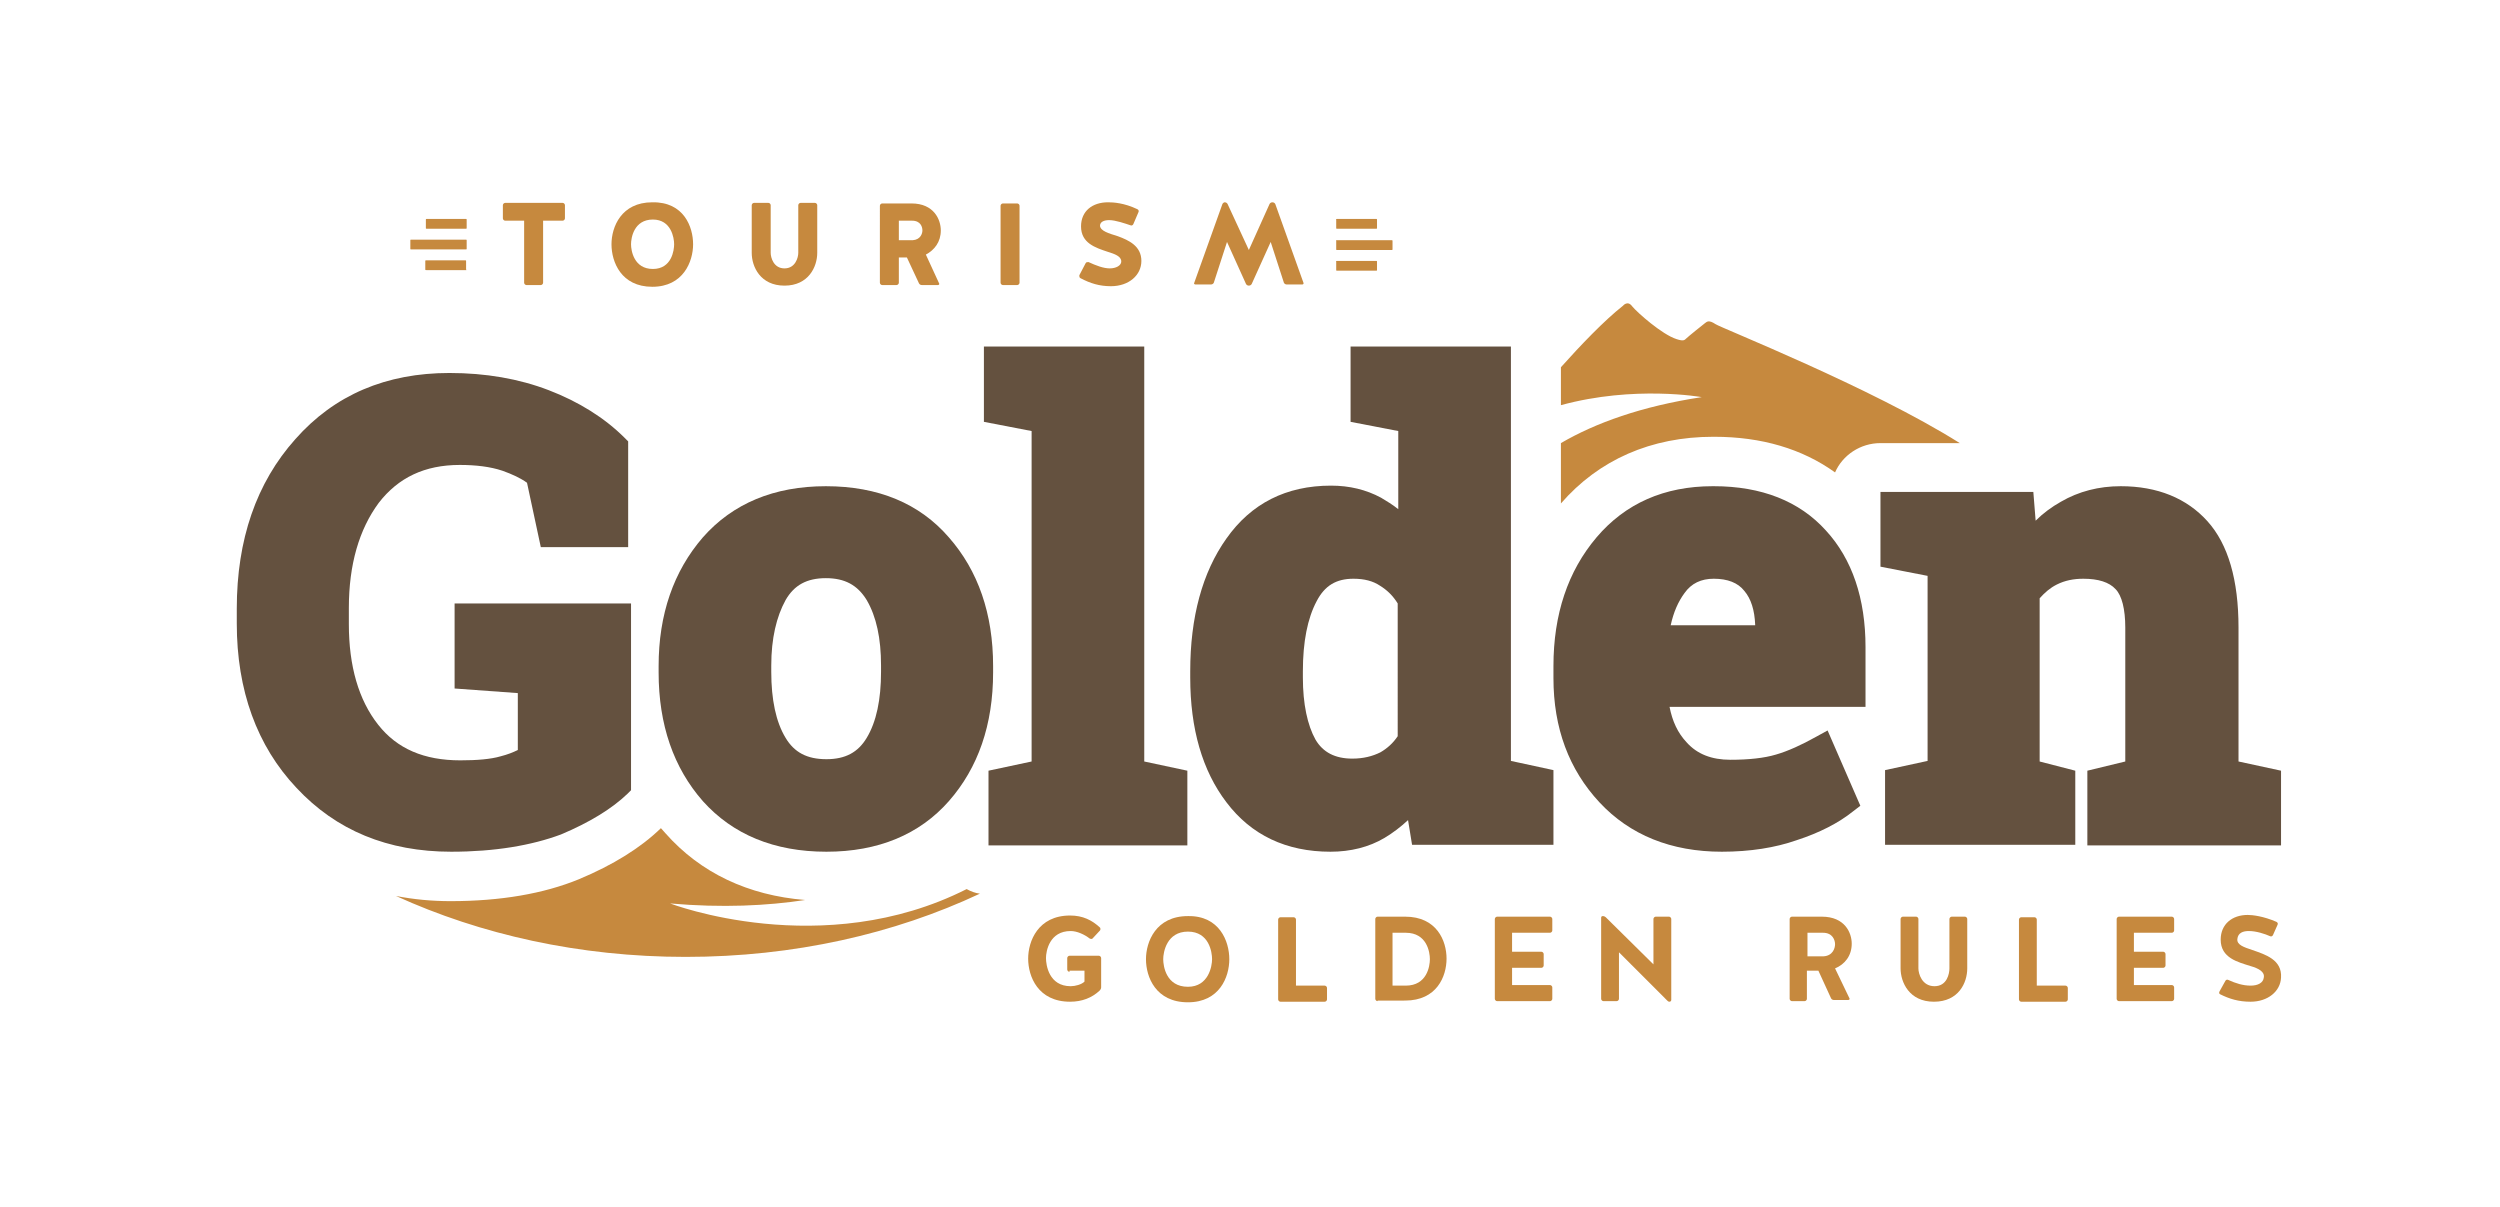
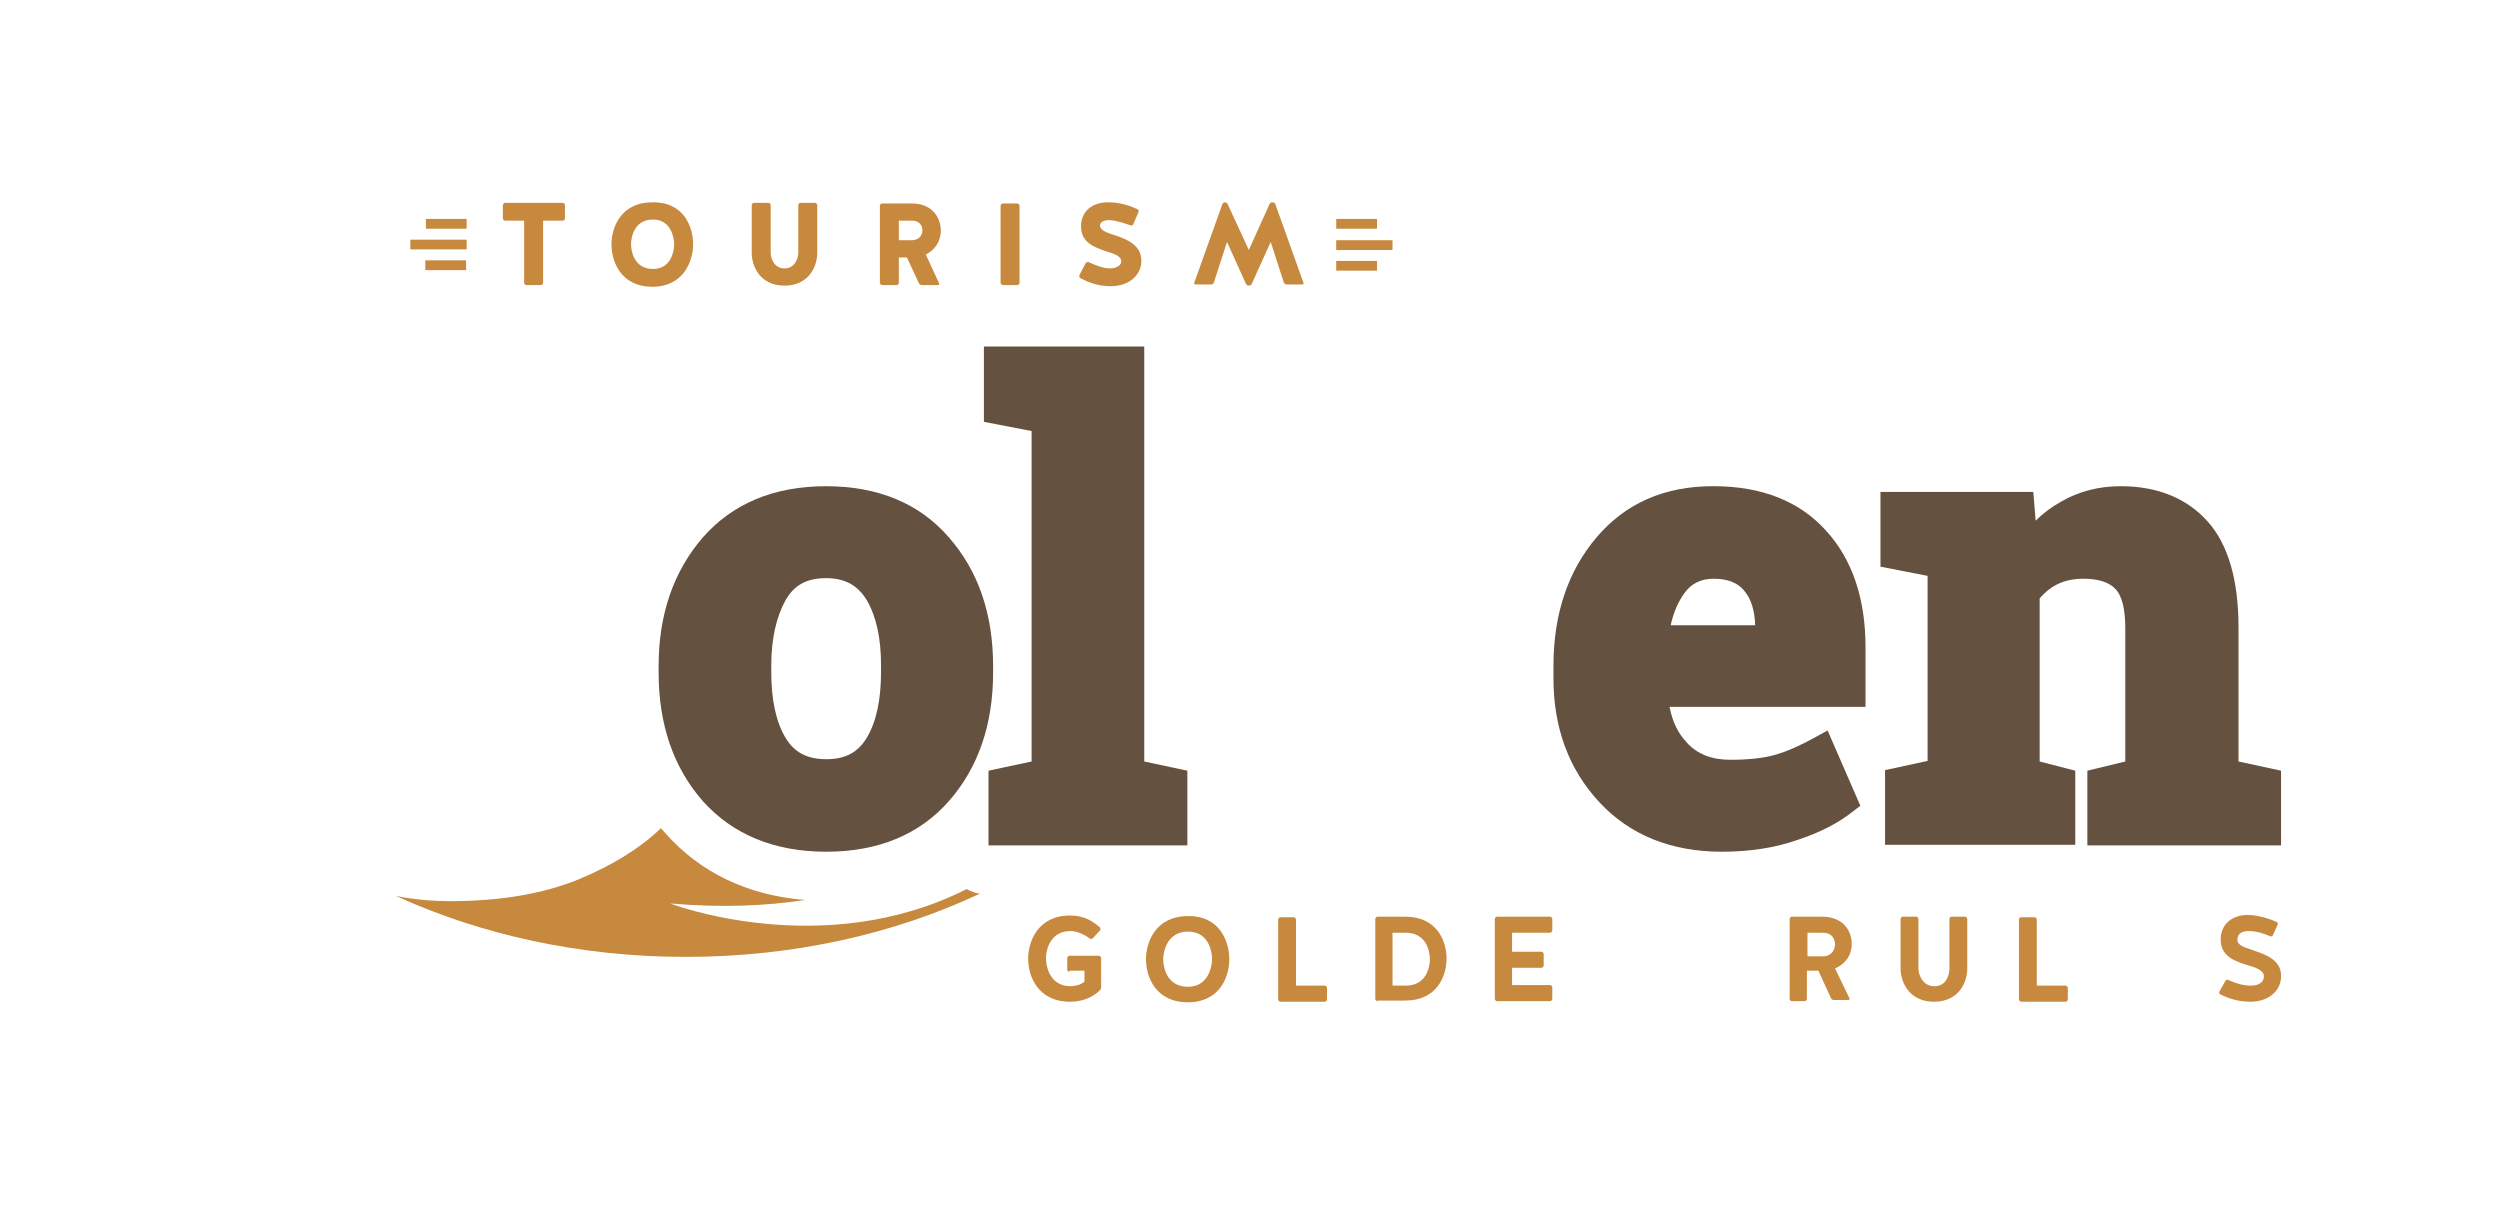
<svg xmlns="http://www.w3.org/2000/svg" version="1.1" id="Layer_1" x="0px" y="0px" viewBox="0 0 435 210" style="enable-background:new 0 0 435 210;" xml:space="preserve">
  <style type="text/css">
	.st0{fill:#64513F;}
	.st1{fill:#C6893E;}
</style>
  <polygon class="st0" points="172,147.1 172,134.1 179.5,132.5 179.5,75 171.2,73.4 171.2,60.3 199.1,60.3 199.1,132.5 206.6,134.1   206.6,147.1 " />
  <path class="st0" d="M299.6,148.2c-8.8,0-16-2.9-21.3-8.6c-5.3-5.7-8-12.9-8-21.6v-2.1c0-9,2.5-16.5,7.5-22.4  c5-5.9,11.8-8.9,20.2-8.9h0.2c8.3,0,14.9,2.6,19.5,7.7c4.6,5,6.9,11.9,6.9,20.3V123h-34.1c0.5,2.5,1.4,4.5,3,6.2c1.8,2,4.3,3,7.6,3  c3.2,0,5.9-0.3,7.9-0.9c2.1-0.6,4.5-1.7,7-3.1l2-1.1l5.7,13.1l-1.3,1c-2.5,2-5.8,3.7-9.8,5C308.9,147.5,304.5,148.2,299.6,148.2z   M305.4,108.7c-0.1-2.5-0.7-4.5-1.9-5.9c-1.1-1.4-2.9-2.1-5.3-2.1c-2.2,0-3.9,0.8-5.1,2.5c-1.1,1.5-1.9,3.3-2.4,5.6H305.4z" />
  <path class="st0" d="M363.2,147.1v-13l6.6-1.6v-23.3c0-3.2-0.6-5.6-1.7-6.7c-1.1-1.2-3-1.8-5.6-1.8c-1.7,0-3.2,0.3-4.6,1  c-1.2,0.6-2.1,1.4-3,2.4v28.4l6.2,1.6v12.9H328v-13l7.4-1.6v-32.2l-8.2-1.6V85.6h26.6l0.4,5c1.3-1.3,2.8-2.4,4.4-3.3  c3.1-1.8,6.6-2.7,10.4-2.7c6.4,0,11.5,2.1,15.1,6.1c3.6,4,5.4,10.2,5.4,18.5v23.3l7.4,1.6v13H363.2z" />
  <g>
    <path class="st1" d="M81.1,43.4h-9.6c-0.1,0-0.1-0.1-0.1-0.1v-1.5c0-0.1,0.1-0.1,0.1-0.1h9.6c0.1,0,0.1,0.1,0.1,0.1v1.5   C81.2,43.3,81.2,43.4,81.1,43.4z" />
    <path class="st1" d="M81.1,39.8h-6.9c-0.1,0-0.1-0.1-0.1-0.1v-1.5c0-0.1,0.1-0.1,0.1-0.1h6.9c0.1,0,0.1,0.1,0.1,0.1v1.5   C81.2,39.7,81.2,39.8,81.1,39.8z" />
    <path class="st1" d="M81.1,47h-6.9C74.1,47,74,47,74,46.9v-1.5c0-0.1,0.1-0.1,0.1-0.1h6.9c0.1,0,0.1,0.1,0.1,0.1v1.5   C81.2,47,81.2,47,81.1,47z" />
  </g>
  <g>
    <path class="st1" d="M91.3,38.4h-3.4c-0.2,0-0.4-0.2-0.4-0.4v-2.3c0-0.2,0.2-0.4,0.4-0.4h10c0.2,0,0.4,0.2,0.4,0.4V38   c0,0.2-0.2,0.4-0.4,0.4h-3.4v10.8c0,0.2-0.2,0.4-0.4,0.4h-2.5c-0.2,0-0.4-0.2-0.4-0.4V38.4z" />
    <path class="st1" d="M120.6,42.5c0,3-1.7,7.4-7.1,7.4c-5.4,0-7.1-4.3-7.1-7.4c0-3,1.7-7.3,7.1-7.3C119,35.1,120.6,39.5,120.6,42.5z    M117.3,42.5c0-1.1-0.5-4.3-3.7-4.3c-3.3,0-3.8,3.2-3.8,4.3c0,1.1,0.5,4.3,3.8,4.3C116.9,46.8,117.3,43.5,117.3,42.5z" />
    <path class="st1" d="M138.9,44v-8.3c0-0.2,0.2-0.4,0.4-0.4h2.5c0.2,0,0.4,0.2,0.4,0.4V44c0,2.4-1.5,5.7-5.7,5.7   c-4.2,0-5.7-3.3-5.7-5.7v-8.3c0-0.2,0.2-0.4,0.4-0.4h2.5c0.2,0,0.4,0.2,0.4,0.4V44c0,0.8,0.5,2.7,2.4,2.7   C138.4,46.7,138.9,44.8,138.9,44z" />
    <path class="st1" d="M161.1,44.3l2.3,5c0.1,0.1,0,0.3-0.2,0.3h-2.8c-0.2,0-0.4-0.1-0.5-0.3l-2.1-4.5h-1.4v4.4   c0,0.2-0.2,0.4-0.4,0.4h-2.5c-0.2,0-0.4-0.2-0.4-0.4V35.8c0-0.2,0.2-0.4,0.4-0.4h5.1c3.9,0,5.1,2.8,5.1,4.7   C163.7,42.1,162.6,43.5,161.1,44.3z M160.5,40.1c0-0.6-0.3-1.7-1.8-1.7h-2.3v3.4h2.4C160.2,41.7,160.5,40.6,160.5,40.1z" />
    <path class="st1" d="M177.4,49.2c0,0.2-0.2,0.4-0.4,0.4h-2.5c-0.2,0-0.4-0.2-0.4-0.4V35.8c0-0.2,0.2-0.4,0.4-0.4h2.5   c0.2,0,0.4,0.2,0.4,0.4V49.2z" />
    <path class="st1" d="M198.6,45.4c0,2.5-2.2,4.4-5.3,4.4c-2,0-3.6-0.5-5.3-1.4c-0.2-0.1-0.2-0.3-0.2-0.5l1.1-2.1   c0.1-0.2,0.3-0.2,0.5-0.2c1.3,0.6,2.6,1.1,3.7,1.1c1.1,0,2-0.5,2-1.2c0-0.9-1.1-1.3-2.4-1.7c-2.1-0.7-4.6-1.5-4.6-4.4   c0-2.7,2-4.2,4.7-4.2c0.9,0,2.8,0.1,5.1,1.2c0.2,0.1,0.3,0.3,0.2,0.5l-0.9,2.1c-0.1,0.2-0.3,0.3-0.5,0.2c-0.9-0.3-2.6-0.9-3.7-0.9   c-0.9,0-1.6,0.3-1.6,1c0.1,0.9,1.5,1.3,3.1,1.8C196.4,41.8,198.6,42.8,198.6,45.4z" />
    <path class="st1" d="M220.9,35.5c0.1-0.2,0.3-0.3,0.5-0.3c0.2,0,0.4,0.1,0.5,0.3l4.9,13.7c0.1,0.2-0.1,0.3-0.2,0.3h-2.7   c-0.2,0-0.4-0.1-0.5-0.3l-2.3-7.1l-3.3,7.3c-0.1,0.2-0.3,0.3-0.5,0.3c-0.2,0-0.4-0.1-0.5-0.3l-3.3-7.3l-2.3,7.1   c-0.1,0.2-0.3,0.3-0.5,0.3h-2.7c-0.2,0-0.3-0.2-0.2-0.3l4.9-13.7c0.1-0.2,0.3-0.3,0.4-0.3c0.2,0,0.4,0.1,0.5,0.3l3.7,8L220.9,35.5z   " />
  </g>
  <g>
    <path class="st1" d="M232.6,41.8h9.6c0.1,0,0.1,0.1,0.1,0.1v1.5c0,0.1-0.1,0.1-0.1,0.1h-9.6c-0.1,0-0.1-0.1-0.1-0.1v-1.5   C232.4,41.8,232.5,41.8,232.6,41.8z" />
    <path class="st1" d="M232.6,45.4h6.9c0.1,0,0.1,0.1,0.1,0.1l0,1.5c0,0.1-0.1,0.1-0.1,0.1h-6.9c-0.1,0-0.1-0.1-0.1-0.1v-1.5   C232.4,45.5,232.5,45.4,232.6,45.4z" />
    <path class="st1" d="M232.6,38.1h6.9c0.1,0,0.1,0.1,0.1,0.1v1.5c0,0.1-0.1,0.1-0.1,0.1h-6.9c-0.1,0-0.1-0.1-0.1-0.1v-1.5   C232.4,38.2,232.5,38.1,232.6,38.1z" />
  </g>
  <g>
    <path class="st1" d="M186.1,169.1c-0.2,0-0.4-0.2-0.4-0.4v-2c0-0.2,0.2-0.4,0.4-0.4h5.1c0.2,0,0.4,0.2,0.4,0.4v5.1   c0,0.2-0.1,0.4-0.3,0.6c-1.3,1.2-3,1.9-5.1,1.9c-5.6,0-7.3-4.4-7.3-7.5c0-3,1.7-7.5,7.3-7.5c2.2,0,3.8,0.8,5.2,2.1   c0.1,0.1,0.1,0.4,0,0.5l-1.3,1.4c-0.1,0.1-0.3,0.1-0.5,0c-0.9-0.7-2.2-1.3-3.3-1.3c-3.7,0-4.3,3.5-4.3,4.7s0.5,4.9,4.3,4.9   c0.8,0,1.9-0.3,2.4-0.8v-1.9H186.1z" />
    <path class="st1" d="M213.9,166.9c0,3.1-1.7,7.5-7.2,7.5c-5.6,0-7.3-4.4-7.3-7.5c0-3,1.7-7.5,7.3-7.5   C212.2,159.3,213.9,163.8,213.9,166.9z M210.9,166.9c0-1.2-0.5-4.8-4.2-4.8c-3.7,0-4.3,3.6-4.3,4.8c0,1.2,0.5,4.8,4.3,4.8   C210.3,171.7,210.9,168.1,210.9,166.9z" />
    <path class="st1" d="M225.4,171.5h5.1c0.2,0,0.4,0.2,0.4,0.4v2c0,0.2-0.2,0.4-0.4,0.4h-7.7c-0.2,0-0.4-0.2-0.4-0.4v-13.9   c0-0.2,0.2-0.4,0.4-0.4h2.3c0.2,0,0.4,0.2,0.4,0.4V171.5z" />
    <path class="st1" d="M239.7,174.2c-0.2,0-0.4-0.2-0.4-0.4v-13.9c0-0.2,0.2-0.4,0.4-0.4h4.8c5.5,0,7.2,4.2,7.2,7.3   c0,3.1-1.7,7.3-7.2,7.3H239.7z M244.6,171.5c3.7,0,4.2-3.4,4.2-4.6c0-1.2-0.5-4.6-4.2-4.6h-2.3v9.2H244.6z" />
    <path class="st1" d="M263.1,168.3v3.1h6.6c0.2,0,0.4,0.2,0.4,0.4v2c0,0.2-0.2,0.4-0.4,0.4h-9.2c-0.2,0-0.4-0.2-0.4-0.4v-13.9   c0-0.2,0.2-0.4,0.4-0.4h9.2c0.2,0,0.4,0.2,0.4,0.4v2c0,0.2-0.2,0.4-0.4,0.4h-6.6v3.3h5.1c0.2,0,0.4,0.2,0.4,0.4v2   c0,0.2-0.2,0.4-0.4,0.4H263.1z" />
-     <path class="st1" d="M279,174.2c-0.2,0-0.4-0.2-0.4-0.4v-14.1c0-0.2,0.1-0.3,0.3-0.3c0.2,0,0.4,0.1,0.5,0.2l8.3,8.2v-7.9   c0-0.2,0.2-0.4,0.4-0.4h2.3c0.2,0,0.4,0.2,0.4,0.4v14.1c0,0.1-0.1,0.3-0.3,0.3c-0.2,0-0.3-0.1-0.4-0.2l-8.4-8.4v8.1   c0,0.2-0.2,0.4-0.4,0.4H279z" />
    <path class="st1" d="M314.4,173.8c0,0.2-0.2,0.4-0.4,0.4h-2.2c-0.2,0-0.4-0.2-0.4-0.4v-13.9c0-0.2,0.2-0.4,0.4-0.4h5.2   c4,0,5.2,2.8,5.2,4.7c0,2.1-1.2,3.6-2.9,4.3l2.5,5.2c0.1,0.1,0,0.3-0.2,0.3h-2.5c-0.2,0-0.4-0.1-0.5-0.3l-2.2-4.8h-2V173.8z    M319.3,164.3c0-0.7-0.4-2-2.1-2h-2.7v4.1h2.8C318.9,166.3,319.3,165,319.3,164.3z" />
    <path class="st1" d="M339.2,168.5v-8.6c0-0.2,0.2-0.4,0.4-0.4h2.3c0.2,0,0.4,0.2,0.4,0.4v8.6c0,2.5-1.5,5.8-5.8,5.8   s-5.8-3.4-5.8-5.8v-8.6c0-0.2,0.2-0.4,0.4-0.4h2.3c0.2,0,0.4,0.2,0.4,0.4v8.6c0,0.9,0.6,3.1,2.8,3.1S339.2,169.4,339.2,168.5z" />
    <path class="st1" d="M354.3,171.5h5.1c0.2,0,0.4,0.2,0.4,0.4v2c0,0.2-0.2,0.4-0.4,0.4h-7.7c-0.2,0-0.4-0.2-0.4-0.4v-13.9   c0-0.2,0.2-0.4,0.4-0.4h2.3c0.2,0,0.4,0.2,0.4,0.4V171.5z" />
-     <path class="st1" d="M371.3,168.3v3.1h6.6c0.2,0,0.4,0.2,0.4,0.4v2c0,0.2-0.2,0.4-0.4,0.4h-9.2c-0.2,0-0.4-0.2-0.4-0.4v-13.9   c0-0.2,0.2-0.4,0.4-0.4h9.2c0.2,0,0.4,0.2,0.4,0.4v2c0,0.2-0.2,0.4-0.4,0.4h-6.6v3.3h5.1c0.2,0,0.4,0.2,0.4,0.4v2   c0,0.2-0.2,0.4-0.4,0.4H371.3z" />
    <path class="st1" d="M391.9,165.3c2.3,0.8,5.2,1.7,5,4.8c-0.1,2.4-2.3,4.2-5.3,4.2c-2.1,0-3.7-0.5-5.3-1.3   c-0.2-0.1-0.2-0.3-0.1-0.5l1-1.8c0.1-0.2,0.3-0.3,0.5-0.2c1.3,0.6,2.6,1,3.9,1c1.3,0,2.2-0.5,2.3-1.4c0.2-1-0.9-1.6-2.3-2   c-2.2-0.7-5.2-1.4-5.2-4.6c0-2.7,2-4.3,4.7-4.3c0.8,0,2.7,0.2,5,1.2c0.2,0.1,0.3,0.3,0.2,0.5l-0.8,1.8c-0.1,0.2-0.3,0.3-0.5,0.2   c-0.9-0.4-2.4-0.9-3.7-0.9c-1,0-1.9,0.3-2,1.4C389.2,164.4,390.4,164.8,391.9,165.3z" />
  </g>
-   <path class="st1" d="M298.5,56.4c-1.2-0.8-1.5-0.4-1.8-0.2c-0.4,0.3-3,2.4-3.3,2.7c-0.3,0.3-0.5,0.5-1.7,0.1  c-2.5-0.8-6.8-4.6-7.7-5.7c-0.8-1.1-1.6-0.1-1.6-0.1c-3.3,2.6-7.4,6.9-10.8,10.7v6.6c12.8-3.5,24.5-1.4,24.5-1.4  c-10.5,1.6-18.5,4.5-24.5,8v10.5C278.2,80,287.3,76,298.1,76h0.2c8.2,0,15.3,2.1,21,6.2c1.3-3,4.4-5.1,7.9-5.1H341  C325.6,67.4,299.3,57,298.5,56.4z" />
-   <path class="st0" d="M78.5,148.2c-11,0-20-3.7-26.9-11.1c-6.9-7.3-10.4-17-10.4-28.6v-2.6c0-12,3.4-21.9,10.2-29.5  c6.8-7.7,15.8-11.5,26.8-11.5c6.3,0,12.1,1,17.3,3c5.2,2,9.7,4.8,13.2,8.3l0.6,0.6v18.4H94.1l-2.4-11.2c-1.1-0.8-2.6-1.5-4.3-2.1  c-2.1-0.7-4.6-1-7.4-1c-6.1,0-10.7,2.2-14.1,6.6c-3.4,4.6-5.2,10.7-5.2,18.3v2.8c0,7.3,1.7,13.2,5.1,17.5c3.3,4.2,8,6.2,14.3,6.2  c2.9,0,5.3-0.2,7-0.7c1.2-0.3,2.2-0.7,3-1.1v-9.9l-11-0.8v-14.8h30.7v32.5l-0.6,0.6c-2.7,2.6-6.6,5-11.6,7.1  C92.5,147.1,86.1,148.2,78.5,148.2z" />
  <path class="st0" d="M143.8,148.2c-9.1,0-16.3-3-21.5-8.8c-5.1-5.8-7.7-13.3-7.7-22.4v-1.1c0-9,2.6-16.5,7.7-22.4  c5.2-5.9,12.4-8.9,21.4-8.9c9.1,0,16.3,3,21.4,8.9c5.1,5.8,7.7,13.3,7.7,22.4v1.1c0,9.1-2.6,16.6-7.7,22.4  C160,145.2,152.8,148.2,143.8,148.2z M143.7,100.6c-3.3,0-5.5,1.2-7,3.8c-1.6,2.9-2.5,6.7-2.5,11.4v1.1c0,4.8,0.8,8.7,2.5,11.5  c1.5,2.5,3.7,3.7,7.1,3.7c3.3,0,5.5-1.2,7-3.7c1.7-2.8,2.5-6.7,2.5-11.5v-1.1c0-4.7-0.8-8.5-2.5-11.4  C149.2,101.8,147,100.6,143.7,100.6z" />
-   <path class="st0" d="M231.5,148.2c-7.7,0-13.8-2.9-18.1-8.6c-4.2-5.5-6.3-12.8-6.3-21.7v-1.1c0-9.4,2.1-17.2,6.3-23.1  c4.3-6.1,10.4-9.2,18.2-9.2c3.2,0,6.1,0.7,8.7,2.1c1,0.6,2,1.2,3,2V75l-8.3-1.6V60.3h27.9v72.1l7.4,1.6v13h-24.6l-0.7-4.3  c-1.3,1.2-2.6,2.2-4.1,3.1C238.2,147.4,235,148.2,231.5,148.2z M235.5,100.7c-3,0-5,1.2-6.4,3.9c-1.6,3-2.4,7.1-2.4,12.2v1.1  c0,4.6,0.8,8.3,2.2,10.8c1.3,2.2,3.4,3.3,6.4,3.3c1.9,0,3.5-0.4,4.9-1.1c1.2-0.7,2.2-1.6,3-2.8V105c-0.8-1.3-1.8-2.3-3.1-3.1  C238.9,101.1,237.4,100.7,235.5,100.7z" />
  <path class="st1" d="M116.6,157.2c9.1,0.8,16.9,0.4,23.5-0.6c-9.9-0.8-18.2-4.7-24.3-11.6c-0.3-0.3-0.5-0.6-0.8-0.9  c-3.5,3.4-8.3,6.4-14.3,8.9c-6.1,2.5-13.6,3.8-22.3,3.8c-3.3,0-6.4-0.3-9.5-0.9c14.7,6.7,31.9,10.6,50.4,10.6c18.8,0,36.3-4,51.2-11  c-0.8-0.1-1.6-0.4-2.3-0.8C143.1,167.4,116.6,157.2,116.6,157.2z" />
</svg>